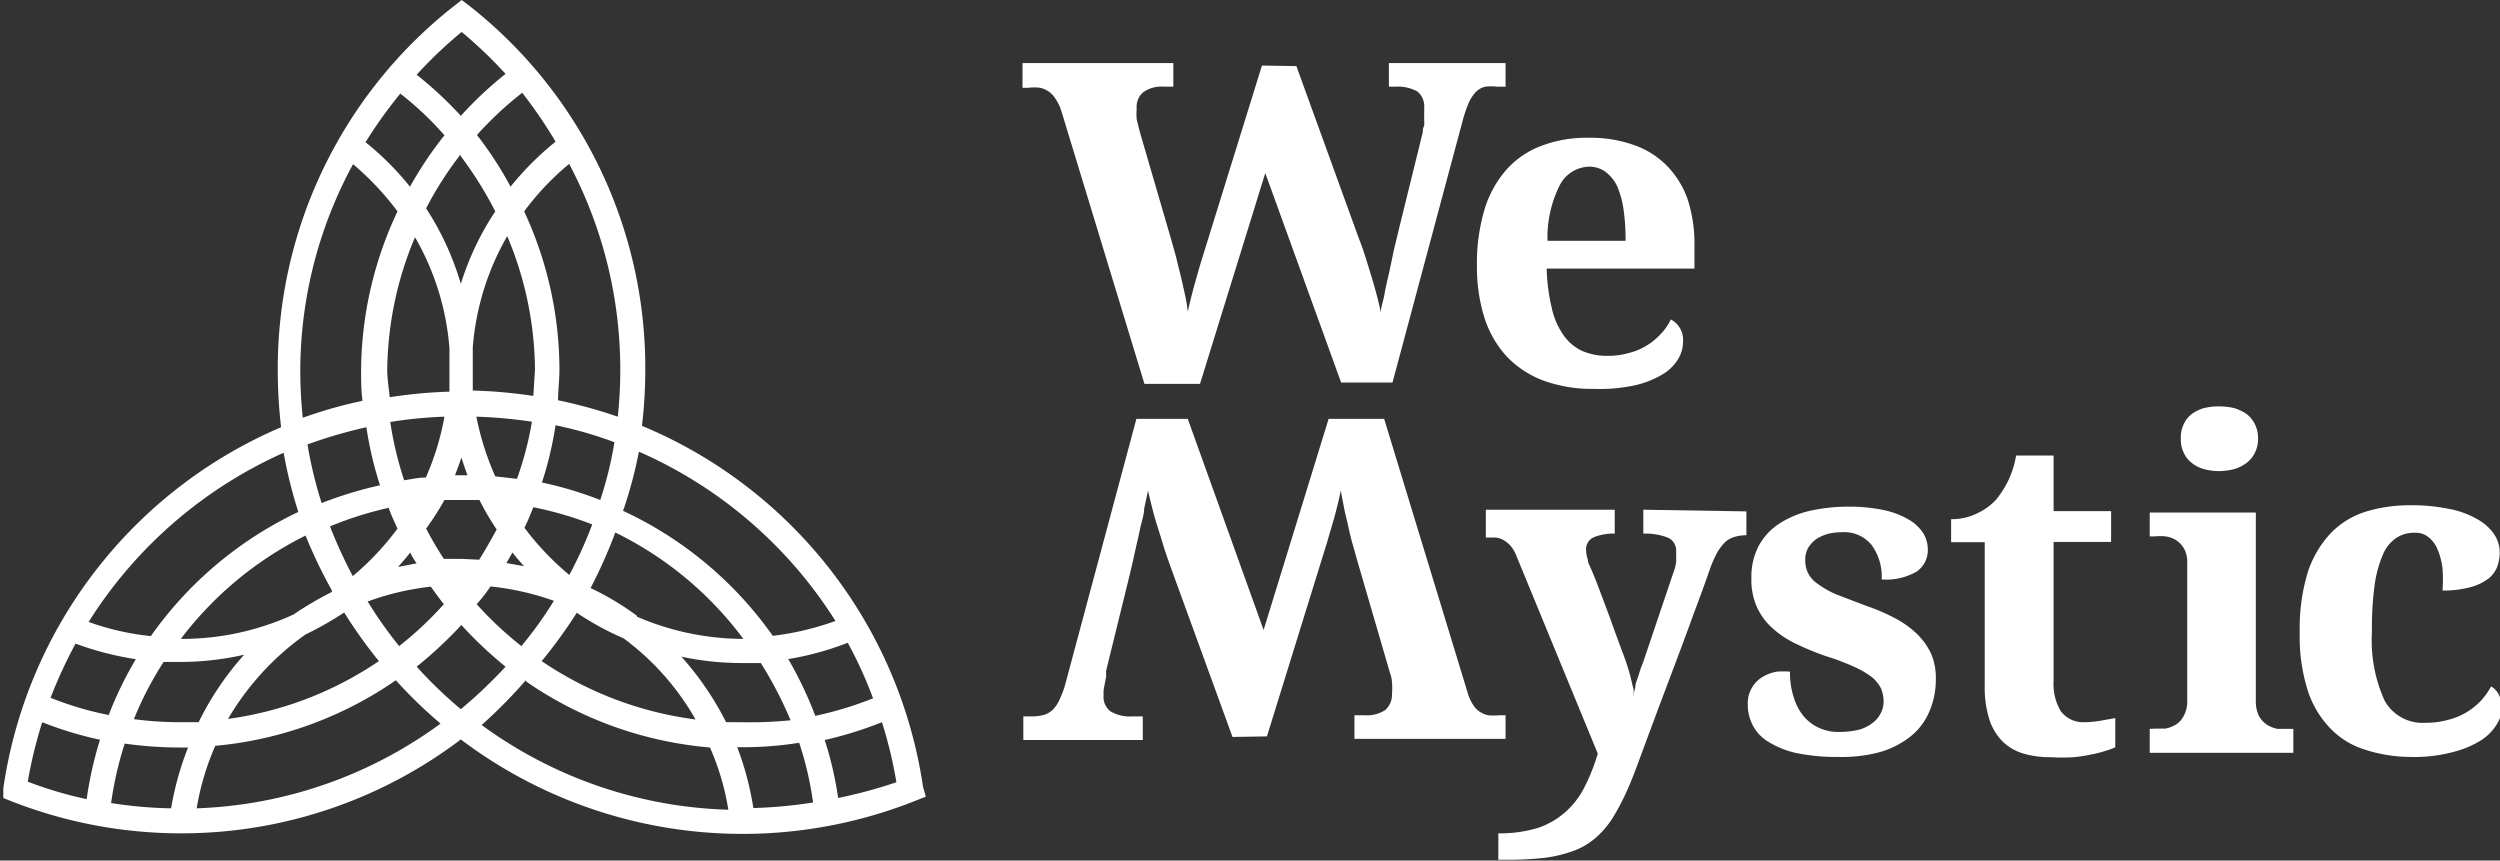
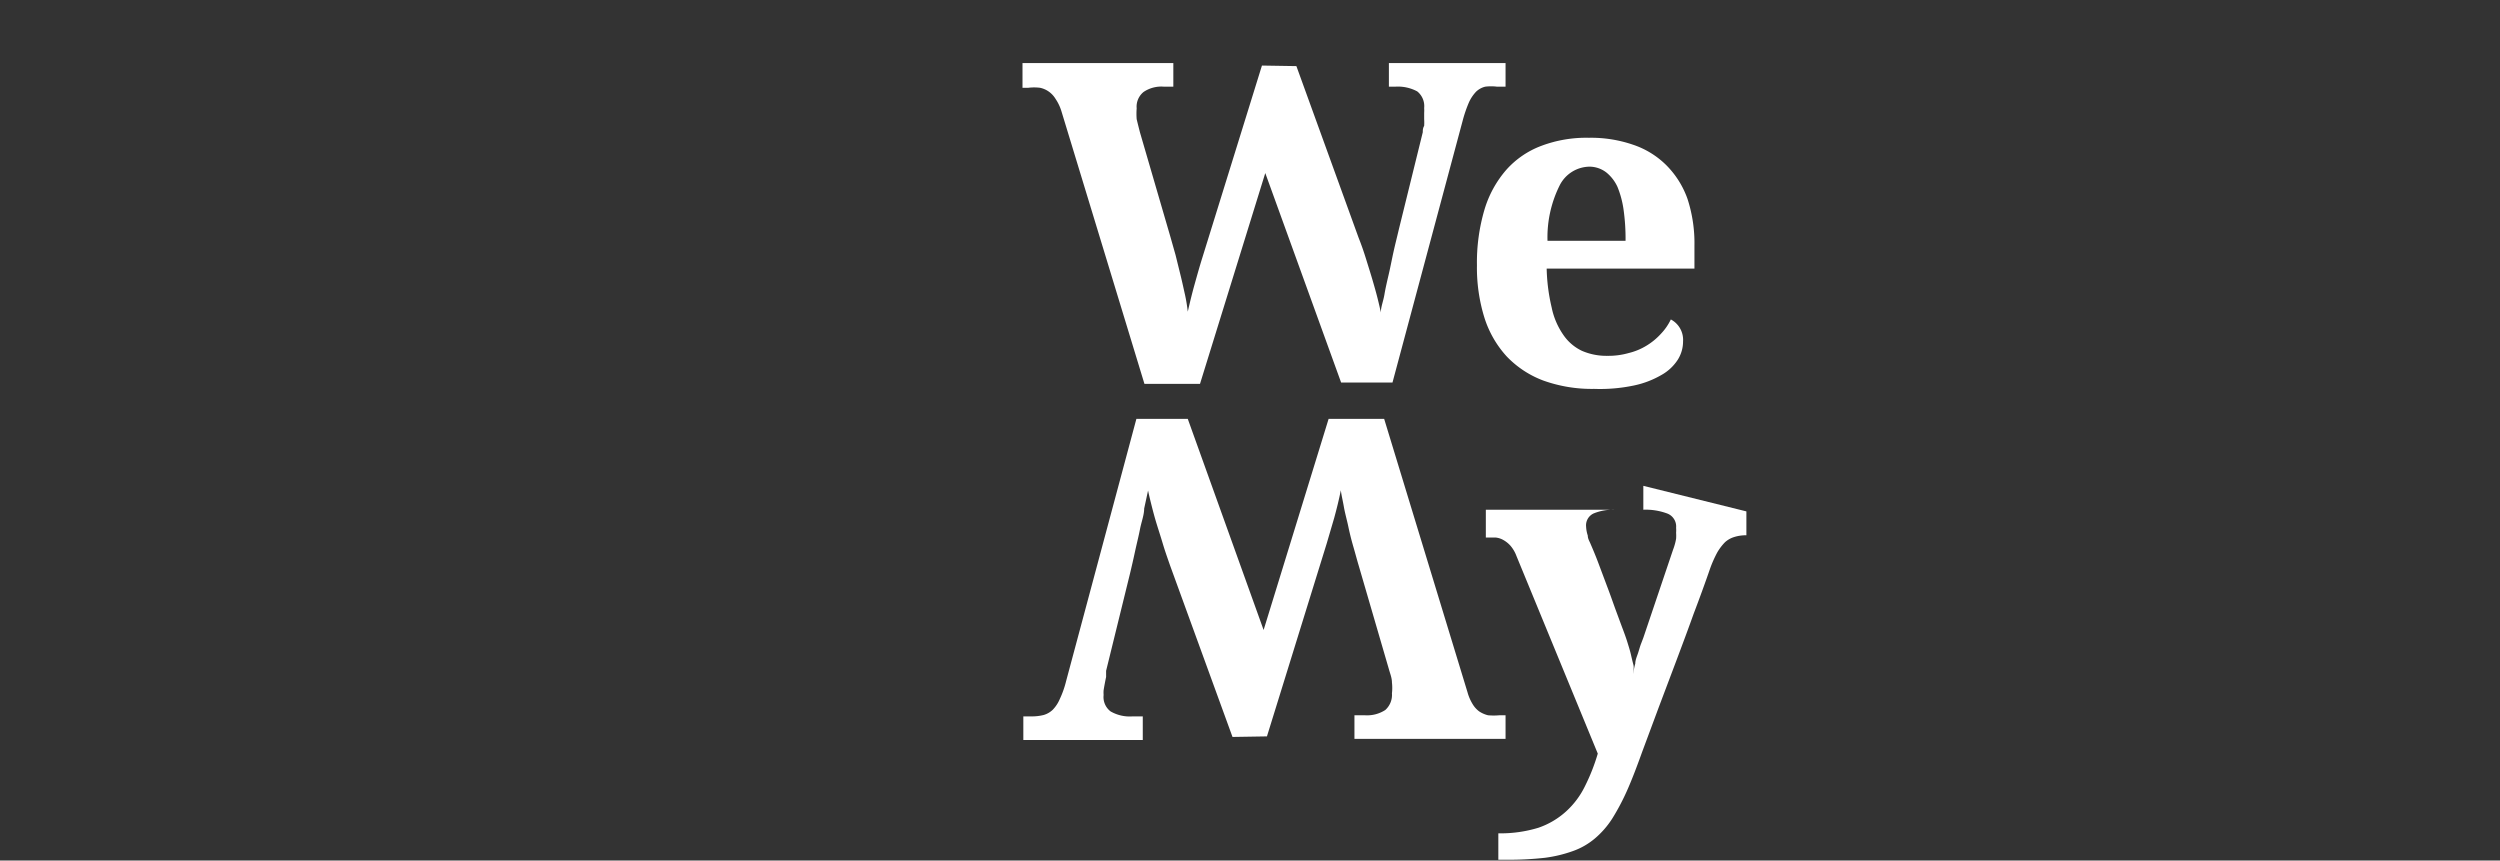
<svg xmlns="http://www.w3.org/2000/svg" id="Layer_1" data-name="Layer 1" viewBox="0 0 90 30.98">
  <rect x="0" y="0" width="90" height="30.98" fill="#333333" stroke="none" />
  <defs>
    <style>.cls-1{fill:#fff;}</style>
  </defs>
-   <path class="cls-1" d="M33.23,28.33a16.72,16.72,0,0,0-10.12-13,16.81,16.81,0,0,0,.12-2A16.57,16.57,0,0,0,16.91.22L16.62,0l-.28.22A16.59,16.59,0,0,0,10,13.33a17.49,17.49,0,0,0,.12,2.05,16.74,16.74,0,0,0-10,13l0,.35.33.13A16.7,16.7,0,0,0,6.47,30a16.65,16.65,0,0,0,10.12-3.38A16.83,16.83,0,0,0,33,28.81l.33-.13ZM26.54,26.9h.16a12.94,12.94,0,0,0,2.07-.16,11.8,11.8,0,0,1,.5,2.15,17,17,0,0,1-2.15.2A10.62,10.62,0,0,0,26.54,26.9ZM26.7,26l-.56,0a10.94,10.94,0,0,0-1.61-2.36,10.38,10.38,0,0,0,2.17.23q.35,0,.69,0a13.85,13.85,0,0,1,1.07,2.06A14.58,14.58,0,0,1,26.7,26ZM6.16,29.1A15.47,15.47,0,0,1,4,28.91a12.56,12.56,0,0,1,.49-2.14,14.39,14.39,0,0,0,2,.14h.28A10.81,10.81,0,0,0,6.16,29.1ZM6.47,26a12.94,12.94,0,0,1-1.65-.11,12.19,12.19,0,0,1,1.07-2.06l.58,0a10.38,10.38,0,0,0,2.32-.26A10.67,10.67,0,0,0,7.15,26Zm-2.56-.26a11.67,11.67,0,0,1-2.09-.62,17.21,17.21,0,0,1,.9-1.95,11,11,0,0,0,2.17.56A13.34,13.34,0,0,0,3.91,25.75ZM11.07,16a17.17,17.17,0,0,1,2.12-.62,13,13,0,0,0,.49,2.09,14.22,14.22,0,0,0-2.1.64A14.75,14.75,0,0,1,11.07,16Zm2.87-2.64a12.59,12.59,0,0,1,1-4.82,9.42,9.42,0,0,1,1.24,4q0,.39,0,.81t0,.75a17.18,17.18,0,0,0-2.15.2C14,14,13.94,13.63,13.94,13.31Zm2.64-7.75a13.84,13.84,0,0,1,1.25,2,10.09,10.09,0,0,0-1.24,2.61A10.24,10.24,0,0,0,15.34,7.5,12.76,12.76,0,0,1,16.58,5.56ZM14.76,6.72a10.52,10.52,0,0,0-1.6-1.6,16.39,16.39,0,0,1,1.25-1.75A11.29,11.29,0,0,1,16,4.87,13.57,13.57,0,0,0,14.76,6.72Zm2.41-1.86A12.42,12.42,0,0,1,18.8,3.34,16.42,16.42,0,0,1,20,5.1a10.79,10.79,0,0,0-1.62,1.62A12.87,12.87,0,0,0,17.17,4.86Zm2,9.39a17.17,17.17,0,0,0-2.15-.19q0-.37,0-.75c0-.28,0-.55,0-.81a9.51,9.51,0,0,1,1.24-4,12.61,12.61,0,0,1,1,4.8C19.24,13.62,19.22,13.94,19.2,14.25ZM21.61,18a13.4,13.4,0,0,0-2.1-.63A13,13,0,0,0,20,15.31a14.25,14.25,0,0,1,2.12.61A13.78,13.78,0,0,1,21.61,18Zm1.32,4.17a9.71,9.71,0,0,0-1.67-1,17.3,17.3,0,0,0,.89-2A12.66,12.66,0,0,1,26.76,23H26.7A9.69,9.69,0,0,1,22.93,22.2Zm-6.29-2.05-.66,0c-.23-.35-.44-.71-.64-1.09A10.13,10.13,0,0,0,16,18l.68,0,.58,0a9.45,9.45,0,0,0,.62,1.06c-.2.37-.41.74-.63,1.09ZM15,20.28l-.67.13c.15-.17.3-.34.44-.52C14.82,20,14.9,20.15,15,20.28Zm1.38-3.17c.08-.21.16-.42.23-.64.07.22.14.43.22.64h-.45Zm2.07,2.78c.13.17.27.33.41.49l-.63-.11Zm2.06.82A10,10,0,0,1,18.88,19c.12-.24.22-.49.32-.74a12.61,12.61,0,0,1,2.12.62A15.08,15.08,0,0,1,20.49,20.71Zm-1.88-3.47-.8-.09A9.92,9.92,0,0,1,17.15,15a17.88,17.88,0,0,1,2,.18A11.9,11.9,0,0,1,18.61,17.24ZM16,15a9.59,9.59,0,0,1-.67,2.19c-.26,0-.52.06-.78.1a12.35,12.35,0,0,1-.5-2.1A15.7,15.7,0,0,1,16,15Zm-2,3.31c.09.24.2.49.31.72a10,10,0,0,1-1.61,1.71,17,17,0,0,1-.82-1.79A12.66,12.66,0,0,1,14,18.28Zm-2.05,3a11.87,11.87,0,0,0-1.38.81A9.61,9.61,0,0,1,6.51,23,12.75,12.75,0,0,1,11,19.28,17.36,17.36,0,0,0,11.94,21.24ZM11,22.84a11.86,11.86,0,0,0,1.39-.79,17.47,17.47,0,0,0,1.25,1.75,12.7,12.7,0,0,1-5.43,2.08A9.77,9.77,0,0,1,11,22.84Zm2.22-1.18a9.68,9.68,0,0,1,2.29-.54c.15.21.3.42.47.63a12.79,12.79,0,0,1-1.61,1.51A15.06,15.06,0,0,1,13.24,21.66Zm4.42-.55a9.74,9.74,0,0,1,2.3.52,14.27,14.27,0,0,1-1.17,1.63,12.79,12.79,0,0,1-1.61-1.51C17.35,21.54,17.51,21.33,17.66,21.11Zm3.11.94a10.34,10.34,0,0,0,1.7.93,9.42,9.42,0,0,1,2.59,2.92,12.74,12.74,0,0,1-5.54-2.1A17.47,17.47,0,0,0,20.77,22.05Zm7.61,1.68a10.79,10.79,0,0,0,2.16-.59,15.18,15.18,0,0,1,.91,2,12.77,12.77,0,0,1-2.08.63A13.78,13.78,0,0,0,28.38,23.73Zm1.7-1.37a10.15,10.15,0,0,1-2.24.53,13.61,13.61,0,0,0-5.39-4.5A15.39,15.39,0,0,0,23,16.26,15.91,15.91,0,0,1,30.08,22.36ZM22.24,15a17.51,17.51,0,0,0-2.15-.59c0-.37.05-.73.05-1.1a13.56,13.56,0,0,0-1.27-5.7A9.7,9.7,0,0,1,20.49,5.9a15.81,15.81,0,0,1,1.84,7.43A15.43,15.43,0,0,1,22.24,15ZM16.62,1.15A16.16,16.16,0,0,1,18.2,2.66a13.57,13.57,0,0,0-1.61,1.51A13.84,13.84,0,0,0,15,2.69,15.65,15.65,0,0,1,16.62,1.15ZM12.71,5.91a10.28,10.28,0,0,1,1.6,1.7A13.56,13.56,0,0,0,13,13.31c0,.37,0,.75.05,1.12a16,16,0,0,0-2.15.61,16.32,16.32,0,0,1-.09-1.71A15.61,15.61,0,0,1,12.71,5.91ZM10.21,16.3a16.57,16.57,0,0,0,.53,2.13A13.62,13.62,0,0,0,5.43,22.9a9.46,9.46,0,0,1-2.24-.51A16,16,0,0,1,10.21,16.3ZM1.52,26a13.07,13.07,0,0,0,2.08.63,13.58,13.58,0,0,0-.48,2.14A14.25,14.25,0,0,1,1,28.14,16.17,16.17,0,0,1,1.52,26ZM7.08,29.1a9.44,9.44,0,0,1,.67-2.25,13.59,13.59,0,0,0,6.5-2.36,17,17,0,0,0,1.61,1.56A15.76,15.76,0,0,1,7.08,29.1ZM15,24a15.21,15.21,0,0,0,1.61-1.5A14.3,14.3,0,0,0,18.2,24a16.69,16.69,0,0,1-1.61,1.53A15.61,15.61,0,0,1,15,24Zm3.95.54a13.66,13.66,0,0,0,6.61,2.37,9.21,9.21,0,0,1,.66,2.24,15.77,15.77,0,0,1-8.88-3.05A18.27,18.27,0,0,0,18.93,24.49Zm11.23,4.24a12.56,12.56,0,0,0-.49-2.14A13.87,13.87,0,0,0,31.75,26a15.46,15.46,0,0,1,.52,2.16A17,17,0,0,1,30.16,28.73Z" />
  <path class="cls-1" d="M46.67,2.38l2.24,6.18c.1.25.19.51.27.77s.16.51.23.75.13.45.18.65.09.37.12.52c0-.2.09-.41.13-.65s.1-.49.16-.75.11-.53.17-.8.13-.54.19-.8l.86-3.49c0-.07,0-.14.05-.23a2,2,0,0,0,0-.24c0-.09,0-.16,0-.23a1.16,1.16,0,0,0,0-.17.68.68,0,0,0-.25-.6,1.47,1.47,0,0,0-.79-.17H50V2.27H54.2v.85h-.31a1.73,1.73,0,0,0-.42,0,.72.72,0,0,0-.33.18,1.39,1.39,0,0,0-.26.39,4.65,4.65,0,0,0-.22.64l-2.53,9.44H48.28L45.55,6.23,43.2,13.82h-2L38.21,4A1.65,1.65,0,0,0,38,3.56a.87.87,0,0,0-.24-.26.84.84,0,0,0-.32-.14,1.76,1.76,0,0,0-.42,0h-.21V2.27h5.43v.85H41.9a1.14,1.14,0,0,0-.73.19.68.68,0,0,0-.25.59,2.57,2.57,0,0,0,0,.39q.06.25.12.48l1.09,3.74.19.67.18.73c.06.24.11.48.16.7a5.9,5.9,0,0,1,.1.61c.08-.35.16-.68.25-1s.17-.61.27-.93l2.15-6.93Z" />
  <path class="cls-1" d="M44.37,26.53l-2.25-6.18c-.09-.26-.18-.51-.26-.78s-.16-.51-.23-.74-.13-.46-.18-.66-.09-.37-.12-.51l-.14.65c0,.23-.1.48-.15.74s-.12.53-.18.81-.12.54-.18.79l-.86,3.5c0,.06,0,.14,0,.22a9.69,9.69,0,0,0-.09.48,1.16,1.16,0,0,0,0,.17.65.65,0,0,0,.25.59,1.38,1.38,0,0,0,.79.18h.37v.85H36.84v-.85h.31a1.73,1.73,0,0,0,.42-.05.79.79,0,0,0,.33-.19,1.25,1.25,0,0,0,.25-.38,3.4,3.4,0,0,0,.23-.65l2.53-9.44h1.85l2.73,7.6,2.34-7.6h2l3,9.84a1.65,1.65,0,0,0,.18.42.9.9,0,0,0,.24.27,1,1,0,0,0,.32.14,2.37,2.37,0,0,0,.41,0h.22v.85H48.76v-.85h.38a1.2,1.2,0,0,0,.73-.19.73.73,0,0,0,.24-.6,1.71,1.71,0,0,0,0-.39c0-.17-.07-.33-.11-.48l-1.09-3.74c-.06-.2-.12-.43-.19-.67s-.13-.48-.18-.72-.12-.48-.16-.71-.09-.43-.11-.6c-.07.35-.15.67-.24,1l-.27.92-2.15,6.94Z" />
  <path class="cls-1" d="M57.39,14a5.16,5.16,0,0,1-1.83-.3,3.54,3.54,0,0,1-1.32-.87,3.73,3.73,0,0,1-.8-1.39,6.07,6.07,0,0,1-.27-1.89,6.72,6.72,0,0,1,.27-2,3.86,3.86,0,0,1,.79-1.44,3.18,3.18,0,0,1,1.26-.86,4.58,4.58,0,0,1,1.71-.29,4.65,4.65,0,0,1,1.59.25,3.08,3.08,0,0,1,1.2.74,3.25,3.25,0,0,1,.76,1.21A5.15,5.15,0,0,1,61,8.84v.83H55.68a6.73,6.73,0,0,0,.18,1.4,2.66,2.66,0,0,0,.43,1,1.68,1.68,0,0,0,.66.56,2.21,2.21,0,0,0,.91.18,2.66,2.66,0,0,0,.77-.1,2.23,2.23,0,0,0,.65-.27,2.33,2.33,0,0,0,.51-.42,2,2,0,0,0,.36-.52.83.83,0,0,1,.44.79,1.23,1.23,0,0,1-.19.66,1.66,1.66,0,0,1-.59.55,3.32,3.32,0,0,1-1,.38A5.93,5.93,0,0,1,57.39,14Zm-.15-8a1.22,1.22,0,0,0-1.09.67,4.19,4.19,0,0,0-.44,2h2.81a7.5,7.5,0,0,0-.07-1.11,3.44,3.44,0,0,0-.22-.83,1.44,1.44,0,0,0-.4-.52A1,1,0,0,0,57.24,6Z" />
-   <path class="cls-1" d="M62.87,18.41v.86a1.4,1.4,0,0,0-.43.06.88.88,0,0,0-.34.19,1.88,1.88,0,0,0-.28.37,4.37,4.37,0,0,0-.25.56q-.28.81-.6,1.65c-.2.56-.41,1.12-.62,1.68l-.63,1.67-.61,1.64c-.19.53-.37,1-.54,1.38a8.17,8.17,0,0,1-.53,1,3.19,3.19,0,0,1-.63.72,2.54,2.54,0,0,1-.79.45,4.79,4.79,0,0,1-1,.24,11.63,11.63,0,0,1-1.41.07h-.27V30a4.68,4.68,0,0,0,1.44-.2,2.87,2.87,0,0,0,1-.59,3,3,0,0,0,.68-.91,7,7,0,0,0,.46-1.17l-2.93-7.12a1.22,1.22,0,0,0-.21-.36,1,1,0,0,0-.26-.21.7.7,0,0,0-.29-.09l-.34,0v-1h4.64v.86a1.87,1.87,0,0,0-.75.13.47.47,0,0,0-.28.48,1.16,1.16,0,0,0,.06.32c0,.12.07.22.1.3.1.23.2.47.3.74l.3.8c.1.26.19.52.28.77l.24.65c.08.21.15.4.2.56s.1.32.13.45.06.26.09.37,0,.23,0,.34a2,2,0,0,1,.07-.37c0-.13.06-.26.1-.38s.07-.24.11-.34l.08-.21,1.07-3.17a1.89,1.89,0,0,0,.06-.18,1.74,1.74,0,0,0,.05-.22,1.55,1.55,0,0,0,0-.21,1.21,1.21,0,0,0,0-.18.5.5,0,0,0-.31-.51,2.22,2.22,0,0,0-.87-.14v-.86Z" />
-   <path class="cls-1" d="M66.17,27.25a7.15,7.15,0,0,1-1.5-.14,3.24,3.24,0,0,1-1-.4,1.49,1.49,0,0,1-.57-.6,1.6,1.6,0,0,1-.18-.75,1.1,1.1,0,0,1,.55-1,1.45,1.45,0,0,1,.49-.18,2.9,2.9,0,0,1,.48,0,2.86,2.86,0,0,0,.13.91,2,2,0,0,0,.35.68,1.56,1.56,0,0,0,.56.43,1.64,1.64,0,0,0,.71.15,3.07,3.07,0,0,0,.73-.08,1.38,1.38,0,0,0,.5-.25,1,1,0,0,0,.29-.35.92.92,0,0,0,.1-.42,1.21,1.21,0,0,0-.1-.48,1.32,1.32,0,0,0-.33-.4,3.39,3.39,0,0,0-.62-.36,8.34,8.34,0,0,0-1-.38,9.92,9.92,0,0,1-1.16-.48,3.45,3.45,0,0,1-.85-.59,2.25,2.25,0,0,1-.52-.75,2.43,2.43,0,0,1-.18-1,2.38,2.38,0,0,1,.25-1.13,2.18,2.18,0,0,1,.71-.8,3.46,3.46,0,0,1,1.1-.48,6.32,6.32,0,0,1,1.43-.16,6,6,0,0,1,1.31.13,3,3,0,0,1,.89.35,1.54,1.54,0,0,1,.5.48,1.12,1.12,0,0,1,.16.54.94.94,0,0,1-.39.83,2.18,2.18,0,0,1-1.27.29,1.92,1.92,0,0,0-.37-1.25,1.27,1.27,0,0,0-1.06-.45,2.1,2.1,0,0,0-.51.06,1.62,1.62,0,0,0-.42.19,1.11,1.11,0,0,0-.29.32.85.85,0,0,0-.1.43,1,1,0,0,0,.1.47,1,1,0,0,0,.35.39,3.32,3.32,0,0,0,.67.38l1.1.42a7,7,0,0,1,1,.43,3.5,3.5,0,0,1,.78.55,2.55,2.55,0,0,1,.52.71,2.22,2.22,0,0,1,.18.92,2.92,2.92,0,0,1-.24,1.2,2.28,2.28,0,0,1-.68.89,3.22,3.22,0,0,1-1.11.56A5.33,5.33,0,0,1,66.17,27.25Z" />
-   <path class="cls-1" d="M75,26a3.83,3.83,0,0,0,.6-.05l.55-.1v1.05a2.2,2.2,0,0,1-.35.13,3.75,3.75,0,0,1-.51.13,5.26,5.26,0,0,1-.65.1,6.52,6.52,0,0,1-.79,0,3.46,3.46,0,0,1-1-.13,1.8,1.8,0,0,1-.75-.43,2,2,0,0,1-.48-.79,3.81,3.81,0,0,1-.17-1.2V19.52H70.24v-.83a2.06,2.06,0,0,0,.94-.21,2.23,2.23,0,0,0,.66-.47,3.36,3.36,0,0,0,.74-1.61h1.35v2H76v1.11H73.93v5a1.91,1.91,0,0,0,.25,1.08A1,1,0,0,0,75,26Z" />
-   <path class="cls-1" d="M77.58,26.23l.38,0a1.26,1.26,0,0,0,.38-.15.8.8,0,0,0,.28-.32,1.07,1.07,0,0,0,.12-.55V20.26a1,1,0,0,0-.12-.52.92.92,0,0,0-.29-.3,1,1,0,0,0-.37-.13,1.76,1.76,0,0,0-.38,0h-.19v-.86h3.82v6.77a1.19,1.19,0,0,0,.11.55.91.91,0,0,0,.29.32,1.16,1.16,0,0,0,.38.15l.38,0h.19v.86H77.39v-.86Zm.93-10.44a1.09,1.09,0,0,1,.11-.53.94.94,0,0,1,.29-.36,1.38,1.38,0,0,1,.44-.21,2.23,2.23,0,0,1,.54-.06,2.26,2.26,0,0,1,.53.06,1.55,1.55,0,0,1,.45.21,1,1,0,0,1,.3.36,1.09,1.09,0,0,1,.12.53,1.08,1.08,0,0,1-.12.52,1,1,0,0,1-.3.36,1.35,1.35,0,0,1-.45.22,2.26,2.26,0,0,1-.53.07,2.21,2.21,0,0,1-.54-.07,1.21,1.21,0,0,1-.44-.22.94.94,0,0,1-.29-.36A1.08,1.08,0,0,1,78.51,15.79Z" />
-   <path class="cls-1" d="M86.82,27.25A5.33,5.33,0,0,1,85.18,27a2.94,2.94,0,0,1-1.27-.76,3.49,3.49,0,0,1-.83-1.38,6.41,6.41,0,0,1-.29-2.1,6.89,6.89,0,0,1,.3-2.19,3.76,3.76,0,0,1,.84-1.4,3,3,0,0,1,1.27-.76,5.32,5.32,0,0,1,1.57-.22,6.38,6.38,0,0,1,1.39.13,3.14,3.14,0,0,1,1,.36,1.74,1.74,0,0,1,.62.54,1.18,1.18,0,0,1,.21.67,1.52,1.52,0,0,1-.09.51,1,1,0,0,1-.33.44,1.91,1.91,0,0,1-.64.3,3.79,3.79,0,0,1-1,.12,5.21,5.21,0,0,0,0-.8,2.45,2.45,0,0,0-.17-.66,1.08,1.08,0,0,0-.32-.45.73.73,0,0,0-.51-.17,1.16,1.16,0,0,0-.64.17,1.32,1.32,0,0,0-.49.58,4.33,4.33,0,0,0-.31,1.1,11.7,11.7,0,0,0-.1,1.72,5.25,5.25,0,0,0,.45,2.46,1.56,1.56,0,0,0,1.48.81,2.9,2.9,0,0,0,.79-.1,2.44,2.44,0,0,0,1.2-.69,2.6,2.6,0,0,0,.37-.52.74.74,0,0,1,.29.32,1,1,0,0,1,.1.42,1.18,1.18,0,0,1-.19.63,1.78,1.78,0,0,1-.56.57,3.51,3.51,0,0,1-1,.42A5.34,5.34,0,0,1,86.82,27.25Z" />
+   <path class="cls-1" d="M62.87,18.41v.86a1.4,1.4,0,0,0-.43.06.88.88,0,0,0-.34.19,1.88,1.88,0,0,0-.28.37,4.37,4.37,0,0,0-.25.56q-.28.81-.6,1.65c-.2.56-.41,1.12-.62,1.68l-.63,1.67-.61,1.64c-.19.53-.37,1-.54,1.38a8.17,8.17,0,0,1-.53,1,3.19,3.19,0,0,1-.63.72,2.54,2.54,0,0,1-.79.45,4.79,4.79,0,0,1-1,.24,11.63,11.63,0,0,1-1.41.07h-.27V30a4.68,4.68,0,0,0,1.44-.2,2.87,2.87,0,0,0,1-.59,3,3,0,0,0,.68-.91,7,7,0,0,0,.46-1.17l-2.93-7.12a1.22,1.22,0,0,0-.21-.36,1,1,0,0,0-.26-.21.7.7,0,0,0-.29-.09l-.34,0v-1h4.64a1.87,1.87,0,0,0-.75.13.47.47,0,0,0-.28.48,1.16,1.16,0,0,0,.06.32c0,.12.07.22.1.3.1.23.2.47.3.74l.3.8c.1.26.19.52.28.77l.24.65c.08.21.15.4.2.56s.1.32.13.45.06.26.09.37,0,.23,0,.34a2,2,0,0,1,.07-.37c0-.13.06-.26.1-.38s.07-.24.11-.34l.08-.21,1.07-3.17a1.89,1.89,0,0,0,.06-.18,1.74,1.74,0,0,0,.05-.22,1.55,1.55,0,0,0,0-.21,1.21,1.21,0,0,0,0-.18.5.5,0,0,0-.31-.51,2.22,2.22,0,0,0-.87-.14v-.86Z" />
</svg>